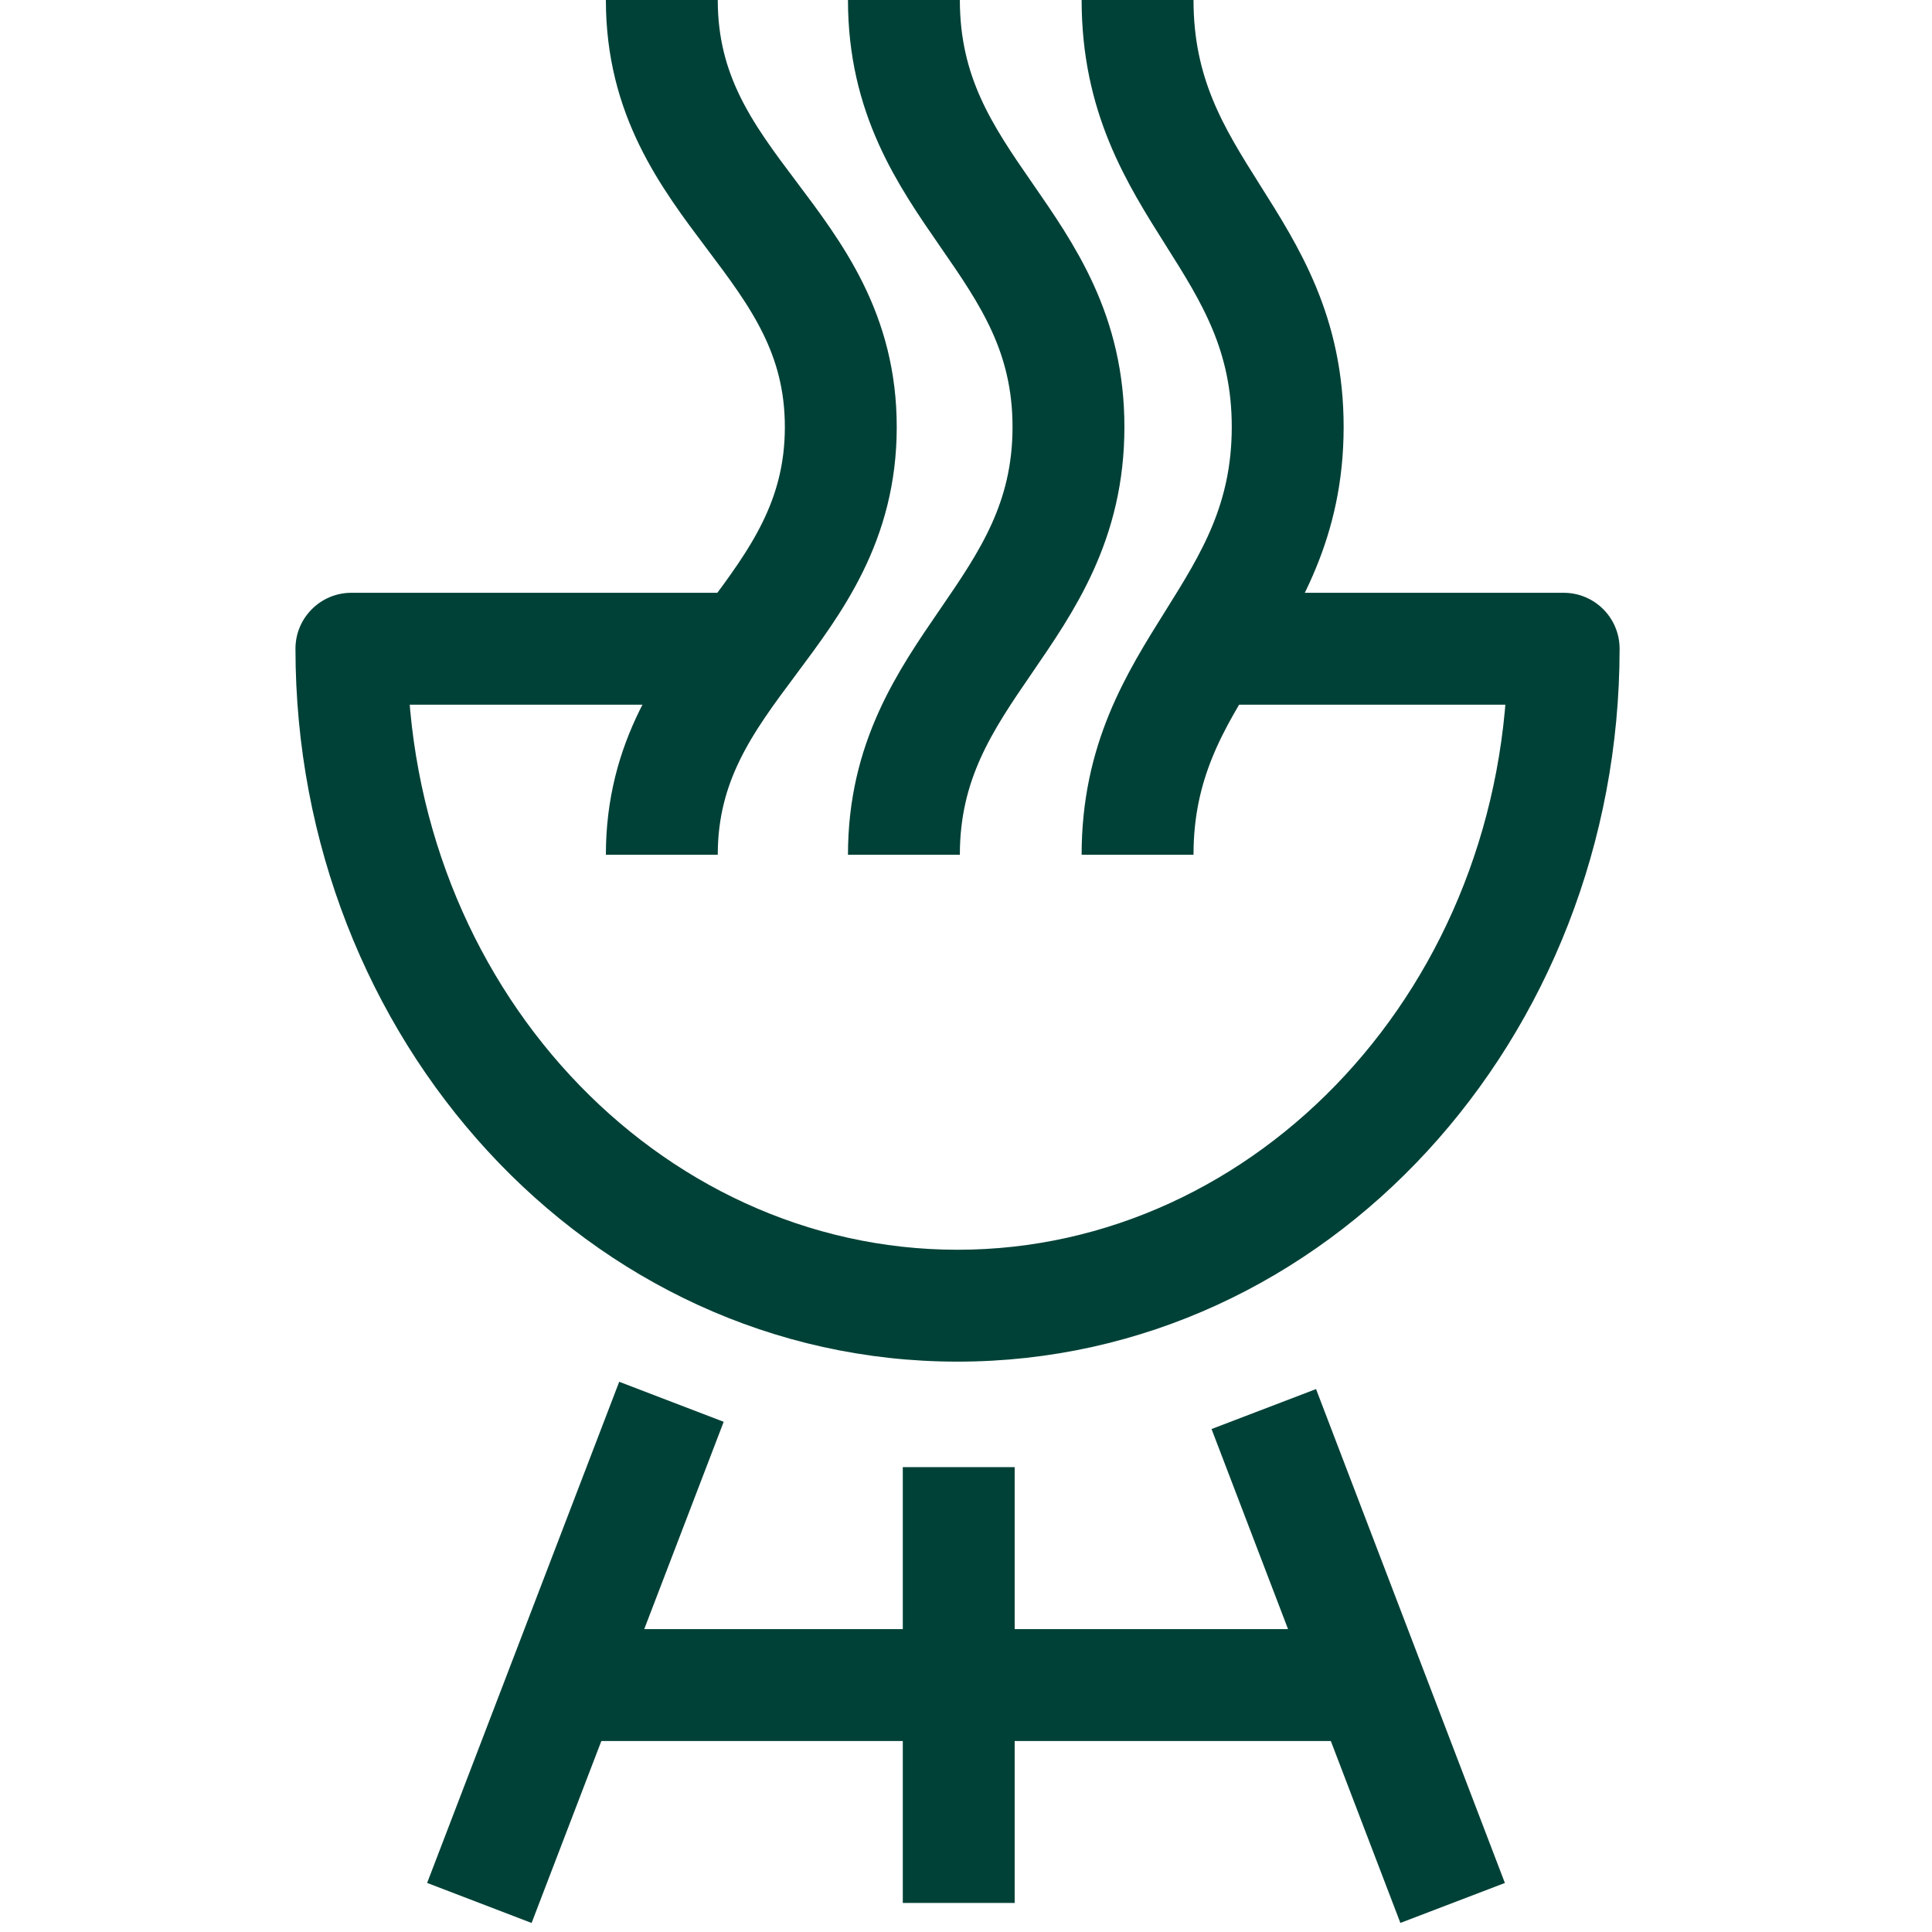
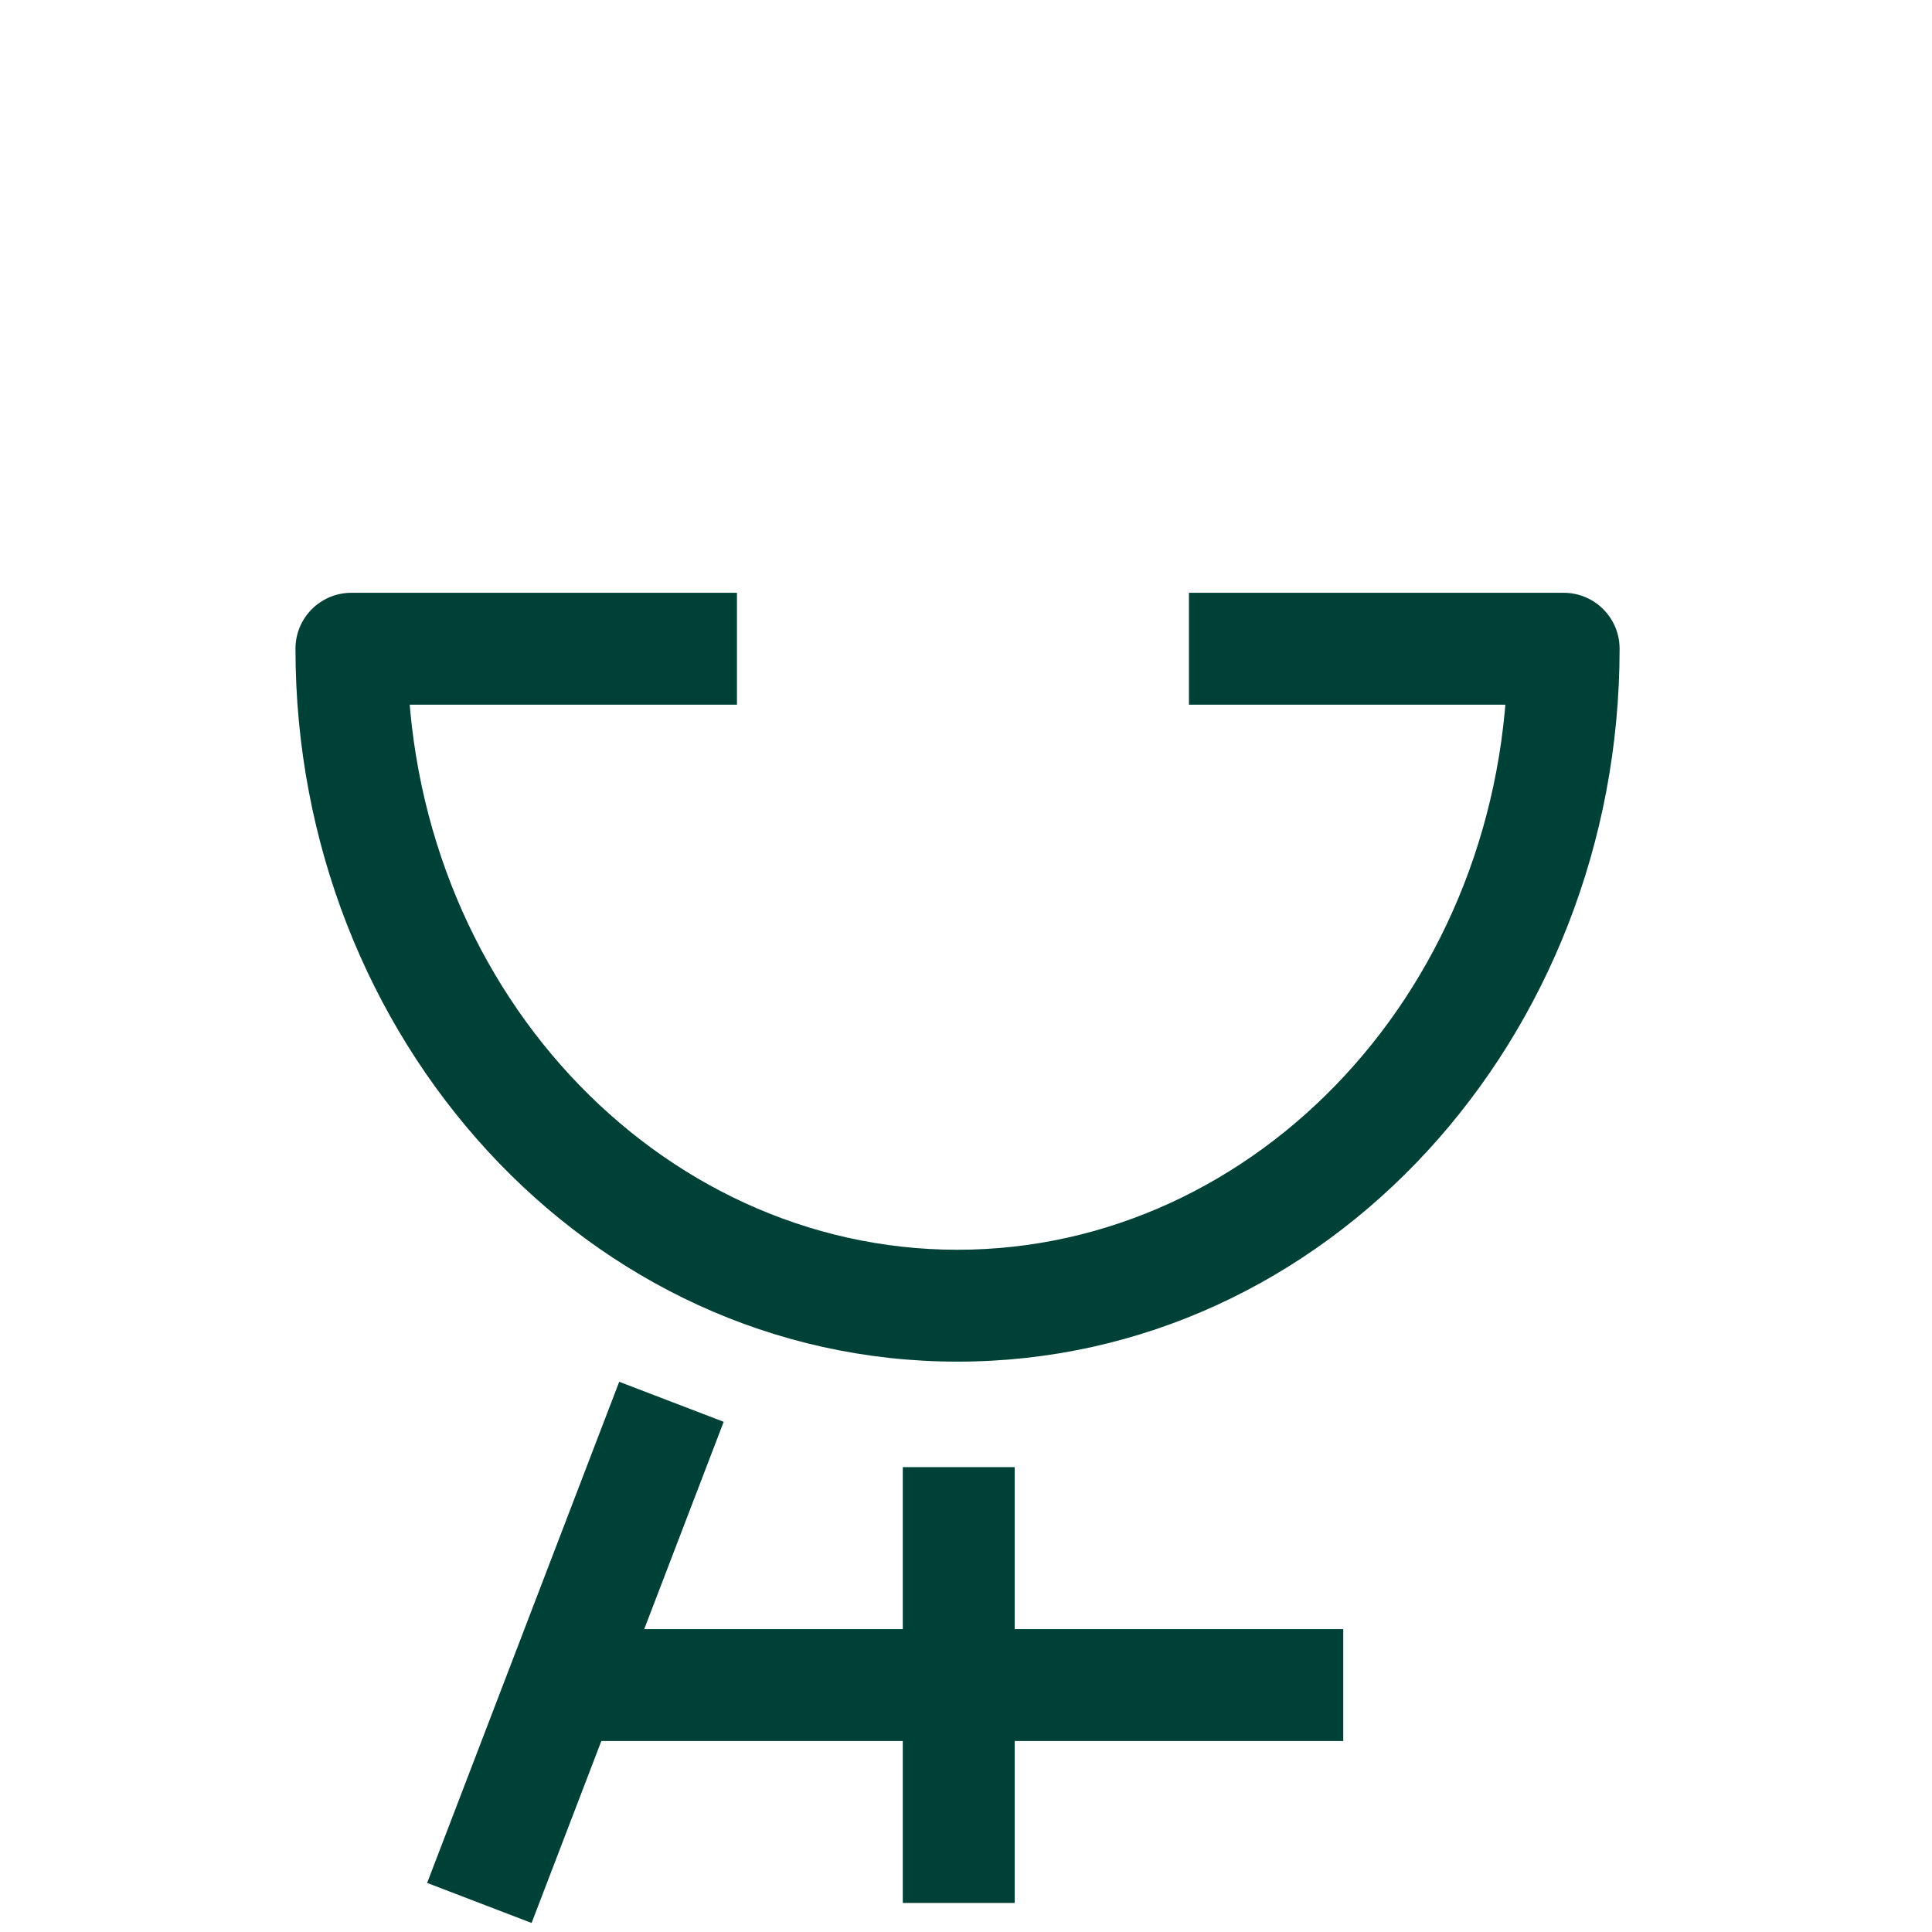
<svg xmlns="http://www.w3.org/2000/svg" width="133" height="133" viewBox="0 0 133 133" fill="none">
  <g clip-path="url(#clip0_474_9039)">
    <path d="M46.223 96.5L33 131" stroke="#004137" stroke-width="7.702" stroke-linejoin="round" />
-     <path d="M87 97L100 131" stroke="#004137" stroke-width="7.702" stroke-linejoin="round" />
    <path d="M66 131L66 101" stroke="#004137" stroke-width="7.702" stroke-linejoin="round" />
    <path d="M24.191 44.659V40.808C22.064 40.808 20.34 42.532 20.34 44.659H24.191ZM107.643 44.659H111.494C111.494 42.532 109.77 40.808 107.643 40.808V44.659ZM85.699 40.808H81.848V48.51H85.699V40.808ZM20.34 44.659C20.34 71.465 40.46 93.736 65.917 93.736V86.034C45.286 86.034 28.043 67.807 28.043 44.659H20.34ZM65.917 93.736C91.375 93.736 111.494 71.465 111.494 44.659H103.792C103.792 67.807 86.548 86.034 65.917 86.034V93.736ZM107.643 40.808H85.699V48.51H107.643V40.808ZM24.191 48.51H50.733V40.808H24.191V48.51Z" fill="#004137" />
    <path d="M92.471 116H39.365" stroke="#004137" stroke-width="7.702" stroke-linejoin="round" />
-     <path d="M62.226 0C62.226 13.151 73.571 16.494 73.554 29.42C73.537 42.347 62.226 45.914 62.226 58.841M45.56 0C45.56 13.151 57.897 16.494 57.881 29.42C57.864 42.347 45.56 45.914 45.56 58.841M78.311 0C78.311 13.151 88.662 16.494 88.646 29.42C88.629 42.347 78.311 45.914 78.311 58.841" stroke="#004137" stroke-width="7.702" stroke-linejoin="round" />
  </g>
  <defs>
    <clipPath id="clip0_474_9039">
      <rect width="133" height="133" fill="white" />
    </clipPath>
  </defs>
</svg>